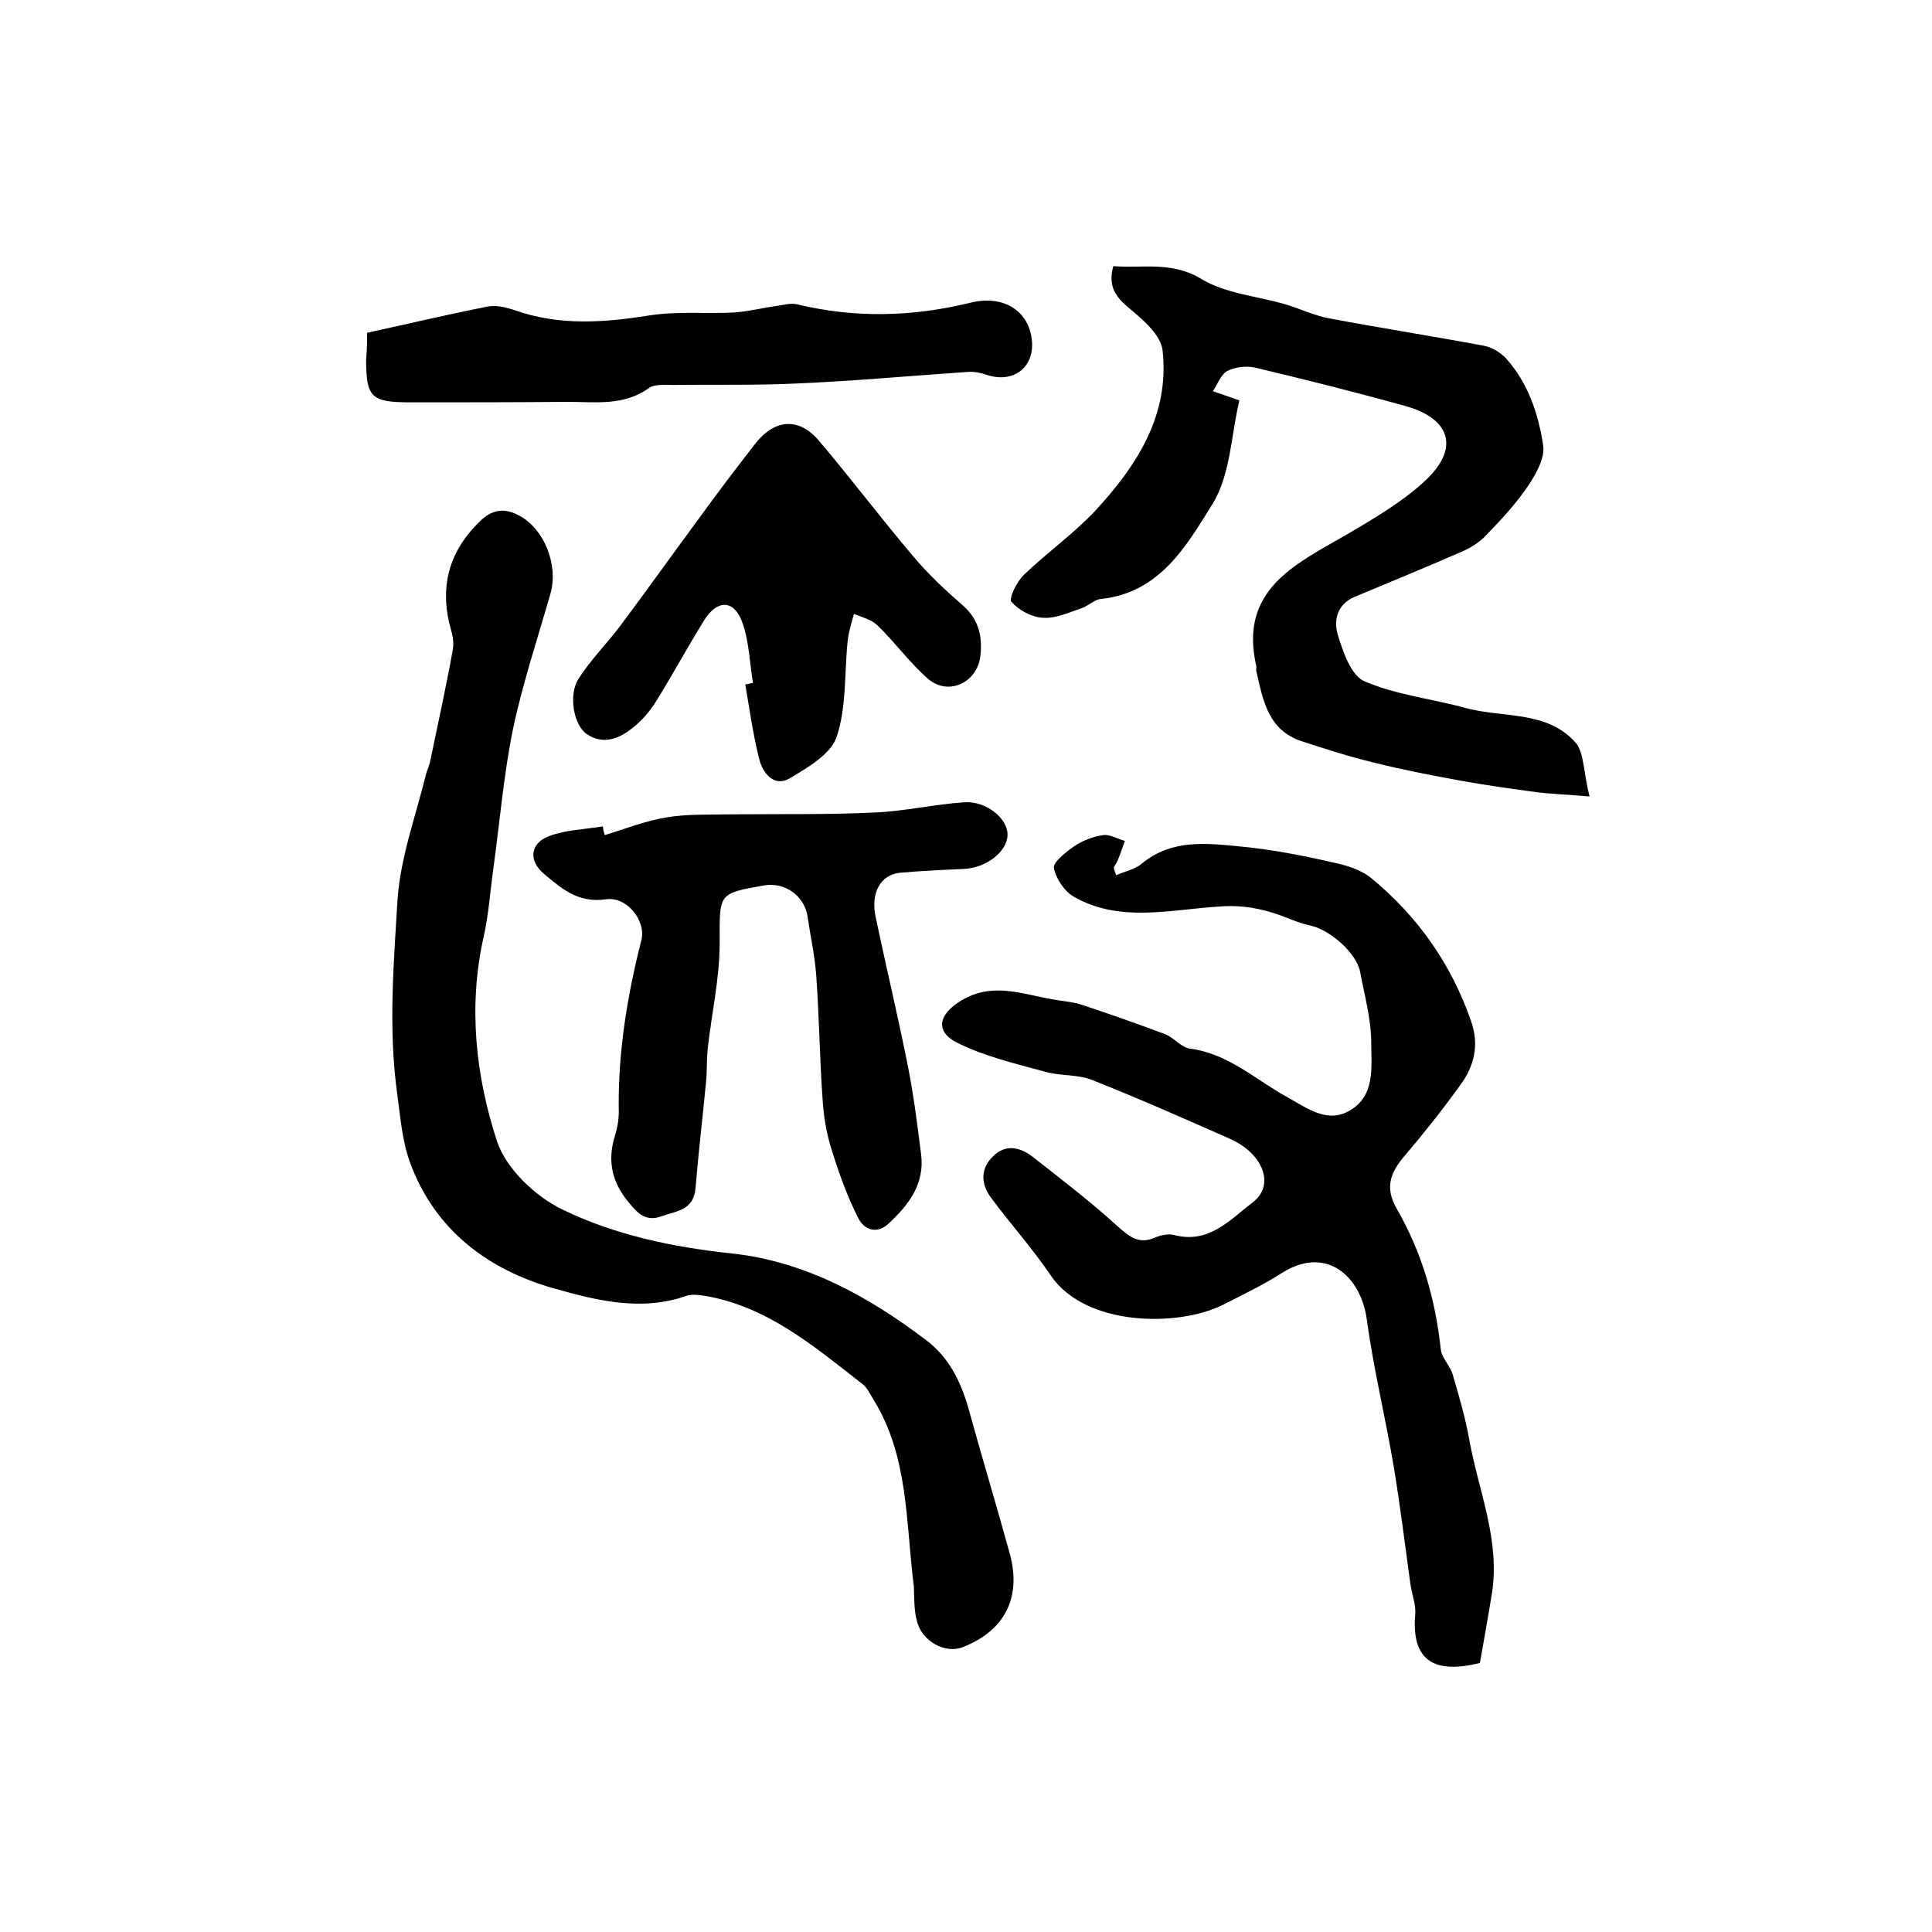
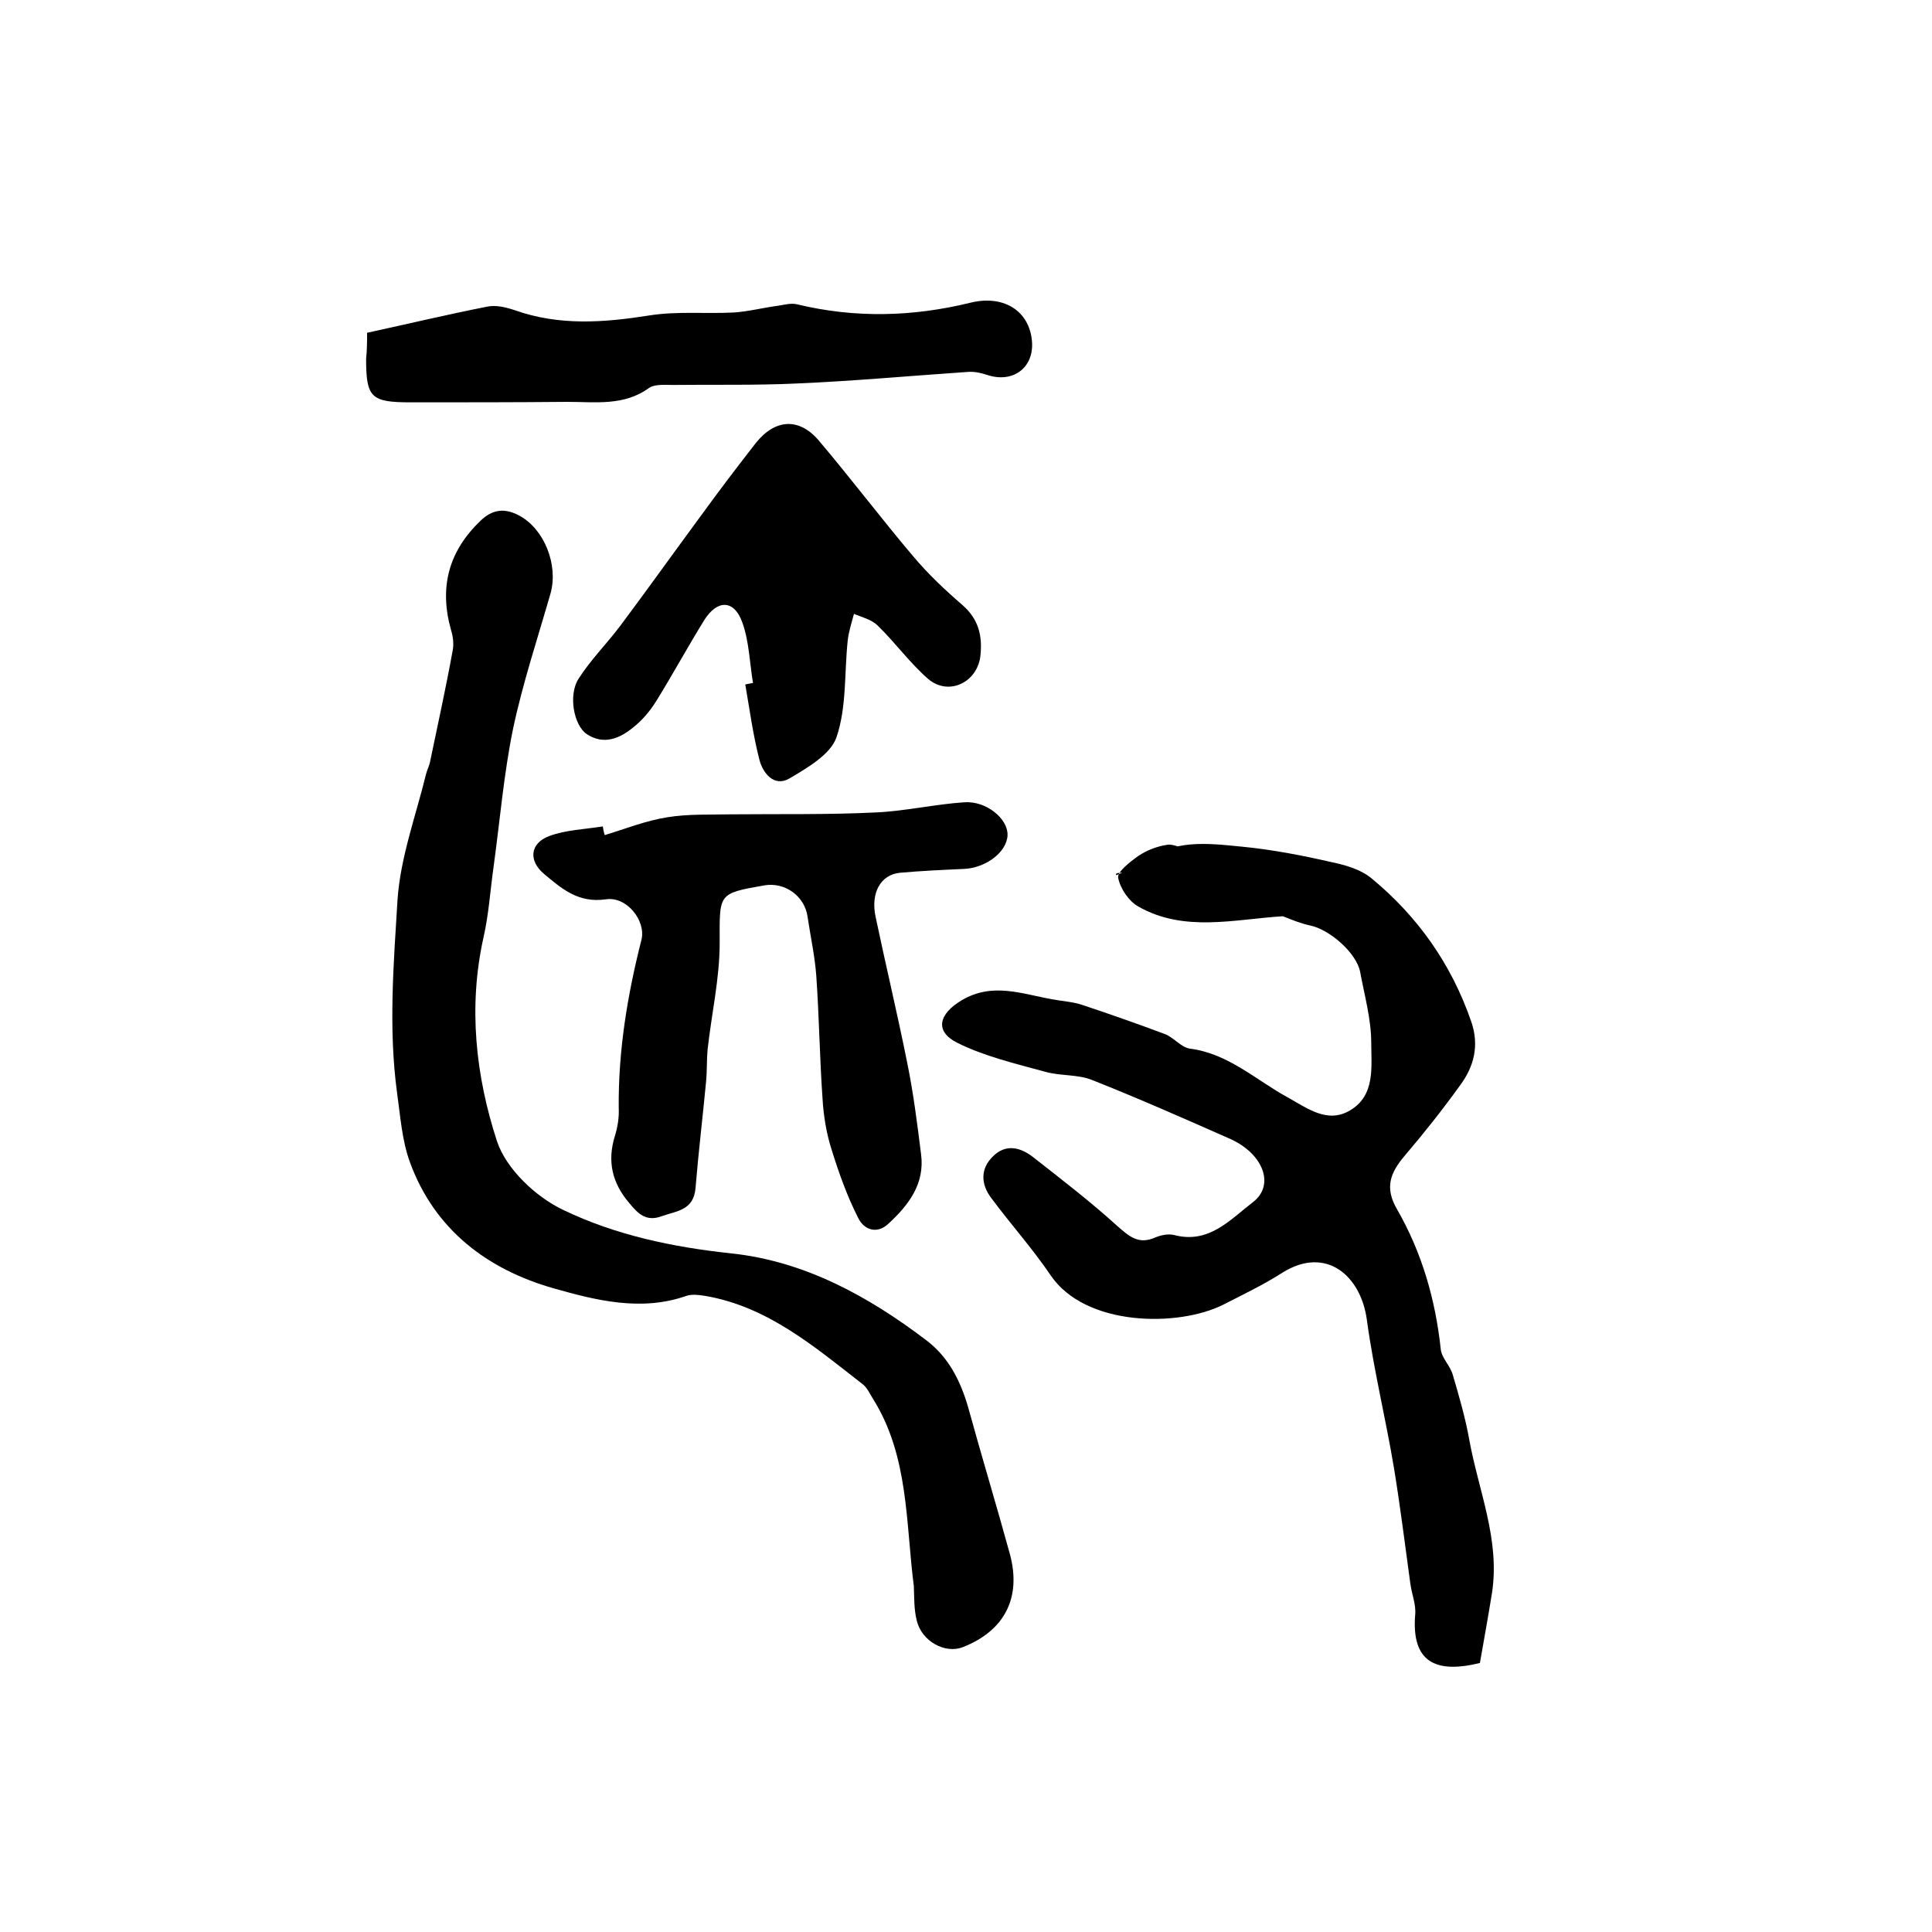
<svg xmlns="http://www.w3.org/2000/svg" version="1.1" id="图层_1" x="0px" y="0px" viewBox="0 0 400 400" style="enable-background:new 0 0 400 400;" xml:space="preserve">
  <style type="text/css">
	.st0{fill:#FFFFFF;}
</style>
  <g>
-     <path d="M231.1,181.2c1.8-0.8,3.9-1.2,5.3-2.4c6.3-5.2,13.6-4.2,20.8-3.5c6.2,0.6,12.4,1.8,18.5,3.2c2.9,0.6,6,1.5,8.2,3.3   c9.6,7.9,16.6,17.8,20.7,29.7c1.7,4.9,0.6,9.3-2.3,13.2c-3.6,5-7.4,9.8-11.4,14.5c-3,3.5-4.3,6.6-1.7,11.1c5.2,9,8,18.8,9.1,29.1   c0.2,1.8,2,3.4,2.5,5.3c1.3,4.4,2.6,8.9,3.4,13.4c1.9,10.5,6.4,20.7,4.7,31.7c-0.8,5-1.7,9.9-2.5,14.5c-9.3,2.3-14.2-0.3-13.4-10   c0.2-2.1-0.7-4.2-1-6.4c-1.1-8-2.1-16.1-3.4-24c-1.7-10.2-4.2-20.3-5.6-30.6c-1.2-9.1-8.4-15.5-17.5-9.8c-3.9,2.5-8.1,4.5-12.2,6.6   c-9.3,4.7-28.6,4.6-35.8-6.1c-3.8-5.6-8.3-10.6-12.3-16c-2.1-2.8-2.3-6,0.4-8.6c2.6-2.6,5.6-1.9,8.2,0.1c6,4.7,12,9.3,17.6,14.4   c2.5,2.2,4.4,3.8,7.8,2.3c1.2-0.5,2.7-0.8,3.9-0.5c7.2,1.9,11.6-3.2,16.3-6.8c4.6-3.5,2.2-10-4.7-13.1c-9.5-4.2-19-8.4-28.6-12.2   c-3-1.2-6.5-0.8-9.7-1.7c-6.2-1.7-12.6-3.2-18.2-6c-4.8-2.4-3.8-6,0.9-8.8c6.4-3.8,12.5-1.3,18.8-0.2c2.1,0.4,4.3,0.5,6.3,1.2   c5.7,1.9,11.4,3.9,17,6c1.8,0.7,3.3,2.7,5.1,3c8,1,13.7,6.5,20.3,10.1c4,2.2,8.2,5.5,12.9,2.7c5.3-3.1,4.4-9.1,4.4-14   c0-4.9-1.4-9.8-2.3-14.7c-0.8-4-6.4-8.8-10.4-9.6c-1.9-0.4-3.8-1.2-5.6-1.9c-4.3-1.6-8.4-2.4-13.3-2c-9.9,0.6-20.4,3.4-29.9-2   c-2-1.1-3.8-3.8-4.2-6c-0.2-1.2,2.5-3.3,4.2-4.5c1.8-1.2,3.9-2,6-2.3c1.4-0.2,3,0.8,4.5,1.2c-0.5,1.3-0.9,2.6-1.4,3.8   c-0.2,0.6-0.6,1.1-0.9,1.7C230.7,180.2,230.9,180.7,231.1,181.2z" />
+     <path d="M231.1,181.2c1.8-0.8,3.9-1.2,5.3-2.4c6.3-5.2,13.6-4.2,20.8-3.5c6.2,0.6,12.4,1.8,18.5,3.2c2.9,0.6,6,1.5,8.2,3.3   c9.6,7.9,16.6,17.8,20.7,29.7c1.7,4.9,0.6,9.3-2.3,13.2c-3.6,5-7.4,9.8-11.4,14.5c-3,3.5-4.3,6.6-1.7,11.1c5.2,9,8,18.8,9.1,29.1   c0.2,1.8,2,3.4,2.5,5.3c1.3,4.4,2.6,8.9,3.4,13.4c1.9,10.5,6.4,20.7,4.7,31.7c-0.8,5-1.7,9.9-2.5,14.5c-9.3,2.3-14.2-0.3-13.4-10   c0.2-2.1-0.7-4.2-1-6.4c-1.1-8-2.1-16.1-3.4-24c-1.7-10.2-4.2-20.3-5.6-30.6c-1.2-9.1-8.4-15.5-17.5-9.8c-3.9,2.5-8.1,4.5-12.2,6.6   c-9.3,4.7-28.6,4.6-35.8-6.1c-3.8-5.6-8.3-10.6-12.3-16c-2.1-2.8-2.3-6,0.4-8.6c2.6-2.6,5.6-1.9,8.2,0.1c6,4.7,12,9.3,17.6,14.4   c2.5,2.2,4.4,3.8,7.8,2.3c1.2-0.5,2.7-0.8,3.9-0.5c7.2,1.9,11.6-3.2,16.3-6.8c4.6-3.5,2.2-10-4.7-13.1c-9.5-4.2-19-8.4-28.6-12.2   c-3-1.2-6.5-0.8-9.7-1.7c-6.2-1.7-12.6-3.2-18.2-6c-4.8-2.4-3.8-6,0.9-8.8c6.4-3.8,12.5-1.3,18.8-0.2c2.1,0.4,4.3,0.5,6.3,1.2   c5.7,1.9,11.4,3.9,17,6c1.8,0.7,3.3,2.7,5.1,3c8,1,13.7,6.5,20.3,10.1c4,2.2,8.2,5.5,12.9,2.7c5.3-3.1,4.4-9.1,4.4-14   c0-4.9-1.4-9.8-2.3-14.7c-0.8-4-6.4-8.8-10.4-9.6c-1.9-0.4-3.8-1.2-5.6-1.9c-9.9,0.6-20.4,3.4-29.9-2   c-2-1.1-3.8-3.8-4.2-6c-0.2-1.2,2.5-3.3,4.2-4.5c1.8-1.2,3.9-2,6-2.3c1.4-0.2,3,0.8,4.5,1.2c-0.5,1.3-0.9,2.6-1.4,3.8   c-0.2,0.6-0.6,1.1-0.9,1.7C230.7,180.2,230.9,180.7,231.1,181.2z" />
    <path d="M189.2,328.4c-1.7-13.1-1-26.8-8.4-38.7c-0.7-1.1-1.3-2.5-2.3-3.2c-9.9-7.7-19.6-16-32.5-18.2c-1.3-0.2-2.7-0.4-3.9,0   c-9.4,3.3-18.8,0.9-27.6-1.6c-13.6-3.9-24.5-12.1-29.6-26c-1.7-4.6-2-9.6-2.7-14.5c-1.8-13.3-0.7-26.7,0.1-39.9   c0.6-8.8,3.8-17.4,5.9-26c0.2-0.8,0.6-1.6,0.8-2.4c1.6-7.7,3.3-15.4,4.7-23.1c0.3-1.4,0.1-3-0.3-4.3c-2.5-8.8-0.6-16.3,6.1-22.7   c2.6-2.5,5.2-2.6,8.1-1c5.1,2.8,8,10.1,6.4,16c-2.7,9.4-5.8,18.7-7.8,28.2c-1.9,9.3-2.7,18.9-4,28.4c-0.7,4.9-1,9.9-2.1,14.7   c-3.2,14.4-1.6,28.7,2.8,42.2c1.9,5.7,8,11.5,13.7,14.2c10.8,5.2,22.6,7.7,34.8,9c15.1,1.6,28.3,8.8,40.4,18   c4.6,3.5,7,8.3,8.6,13.7c2.8,10.2,5.9,20.4,8.7,30.6c2.4,9-1.1,15.8-9.7,19.2c-3.7,1.5-8.6-1.2-9.6-5.5   C189.2,333.1,189.3,330.7,189.2,328.4z" />
-     <path d="M329.1,164.9c-4.6-0.4-7.9-0.5-11.1-0.9c-5.1-0.7-10.2-1.4-15.2-2.3c-6.1-1.1-12.3-2.3-18.3-3.8c-5-1.2-10-2.8-14.9-4.4   c-7.1-2.3-8.1-8.5-9.5-14.6c-0.1-0.3,0.1-0.7,0-1c-3.6-15.7,7.9-21,18.5-27.1c5.8-3.4,11.8-6.9,16.6-11.4c7-6.6,5.1-12.7-4.1-15.3   c-10.4-2.9-20.8-5.5-31.3-8c-1.8-0.4-4.1-0.1-5.7,0.7c-1.4,0.8-2,2.8-3,4.2c1.5,0.5,3,1,5.5,1.9c-1.7,7-1.8,15.4-5.6,21.5   c-5.3,8.5-10.8,18.3-23,19.6c-1.4,0.1-2.6,1.4-4,1.9c-2.7,0.9-5.4,2.2-8.1,2c-2.3-0.1-5-1.6-6.5-3.3c-0.6-0.6,1.1-4.2,2.6-5.6   c4.8-4.6,10.3-8.5,14.8-13.3c8.6-9.3,15.4-19.8,13.9-33.2c-0.4-3.1-3.9-6.2-6.7-8.5c-2.9-2.4-4.7-4.6-3.5-8.9   c6,0.5,12.1-1.1,18.3,2.7c5,3,11.5,3.5,17.3,5.2c3,0.9,5.9,2.3,9,2.9c10.7,2,21.5,3.7,32.2,5.7c1.6,0.3,3.4,1.4,4.5,2.6   c4.6,5.1,6.7,11.5,7.7,18c0.4,2.6-1.5,6-3.2,8.5c-2.5,3.7-5.6,7-8.7,10.2c-1.3,1.4-3.1,2.5-4.9,3.3c-7.4,3.2-14.8,6.3-22.3,9.4   c-3.7,1.6-4.3,5-3.4,7.9c1.1,3.6,2.8,8.5,5.6,9.6c6.6,2.8,14,3.6,20.9,5.5c7.8,2.1,17.1,0.4,23,7.5   C328,156.4,327.9,160.3,329.1,164.9z" />
    <path d="M125.2,172.9c4.3-1.3,8.5-3,13-3.7c4.3-0.7,8.7-0.5,13-0.6c10.1-0.1,20.2,0.1,30.3-0.4c6.1-0.3,12.1-1.7,18.2-2.1   c4.5-0.3,9,3.4,8.9,6.8c-0.1,3.5-4.5,6.8-9,7c-4.4,0.2-8.9,0.4-13.3,0.8c-4,0.4-6.1,4.2-5,9.2c2.1,10,4.5,20,6.5,30   c1.3,6.3,2.1,12.7,2.9,19.1c0.8,6.1-2.6,10.5-6.7,14.3c-2.5,2.4-5.2,1.2-6.3-1.1c-2.3-4.5-4-9.3-5.5-14.1   c-1.1-3.4-1.7-7.1-1.9-10.6c-0.6-8.5-0.7-17-1.3-25.5c-0.3-4.1-1.2-8.1-1.8-12.2c-0.6-4.3-4.7-7.2-8.9-6.5c-9.8,1.7-9.3,1.7-9.3,12   c0,7.3-1.7,14.7-2.5,22c-0.2,2.1-0.1,4.3-0.3,6.5c-0.7,7.4-1.6,14.8-2.2,22.2c-0.4,4.6-3.9,4.7-7,5.8c-3.2,1.2-4.9-0.5-6.7-2.7   c-3.6-4.2-4.6-8.7-3-13.9c0.6-1.9,0.9-3.9,0.8-5.9c-0.1-11.8,1.8-23.3,4.7-34.7c1-3.9-3-9.1-7.4-8.4c-5.7,0.8-9.1-2.2-12.8-5.3   c-3.2-2.7-2.9-6.3,1.1-7.8c3.5-1.3,7.4-1.4,11.1-2C124.9,171.7,125,172.3,125.2,172.9z" />
    <path d="M155.9,141.4c-0.7-4.2-0.8-8.6-2.2-12.5c-1.7-4.8-5.2-4.8-7.9-0.5c-3.4,5.5-6.5,11.2-9.9,16.7c-1.3,2.1-2.9,4-4.8,5.5   c-2.8,2.3-6.1,3.7-9.6,1.4c-2.7-1.8-3.9-8.1-1.7-11.5c2.5-3.9,5.8-7.2,8.6-10.9c5.6-7.5,11.1-15.2,16.7-22.8   c3.7-5.1,7.5-10.1,11.4-15.1c4-5,9-5.3,13.1-0.4c6.6,7.8,12.8,16,19.4,23.8c3.1,3.7,6.6,7,10.3,10.2c3.3,2.9,4.1,6.3,3.7,10.3   c-0.5,5.6-6.5,8.6-10.8,5c-3.8-3.3-6.8-7.5-10.5-11.1c-1.2-1.2-3.2-1.7-4.9-2.4c-0.5,1.9-1.1,3.7-1.3,5.6   c-0.7,6.7-0.2,13.7-2.3,19.9c-1.2,3.6-6.1,6.4-9.8,8.6c-3.2,1.8-5.5-1.2-6.2-4c-1.3-5.1-2-10.3-2.9-15.5   C154.8,141.6,155.3,141.5,155.9,141.4z" />
    <path d="M76,68.9c8.7-1.9,16.7-3.8,24.8-5.4c1.8-0.4,3.9,0.1,5.7,0.7c9.3,3.3,18.5,2.6,28,1.1c5.7-0.9,11.6-0.3,17.4-0.6   c3.1-0.2,6.1-1,9.2-1.4c1.3-0.2,2.7-0.6,3.9-0.3c12,2.9,23.9,2.6,35.8-0.3c6.7-1.7,12,1.4,12.8,7.4c0.8,5.8-3.7,9.4-9.3,7.5   c-1.2-0.4-2.6-0.7-3.9-0.6c-11.8,0.8-23.7,1.9-35.5,2.4c-8.5,0.4-17.1,0.2-25.6,0.3c-1.6,0-3.7-0.2-4.9,0.6   c-5.2,3.8-11.1,2.9-16.9,2.9c-10.8,0.1-21.6,0.1-32.5,0.1c-8.2,0-9.2-1-9.2-9C76,72.4,76,70.6,76,68.9z" />
  </g>
</svg>